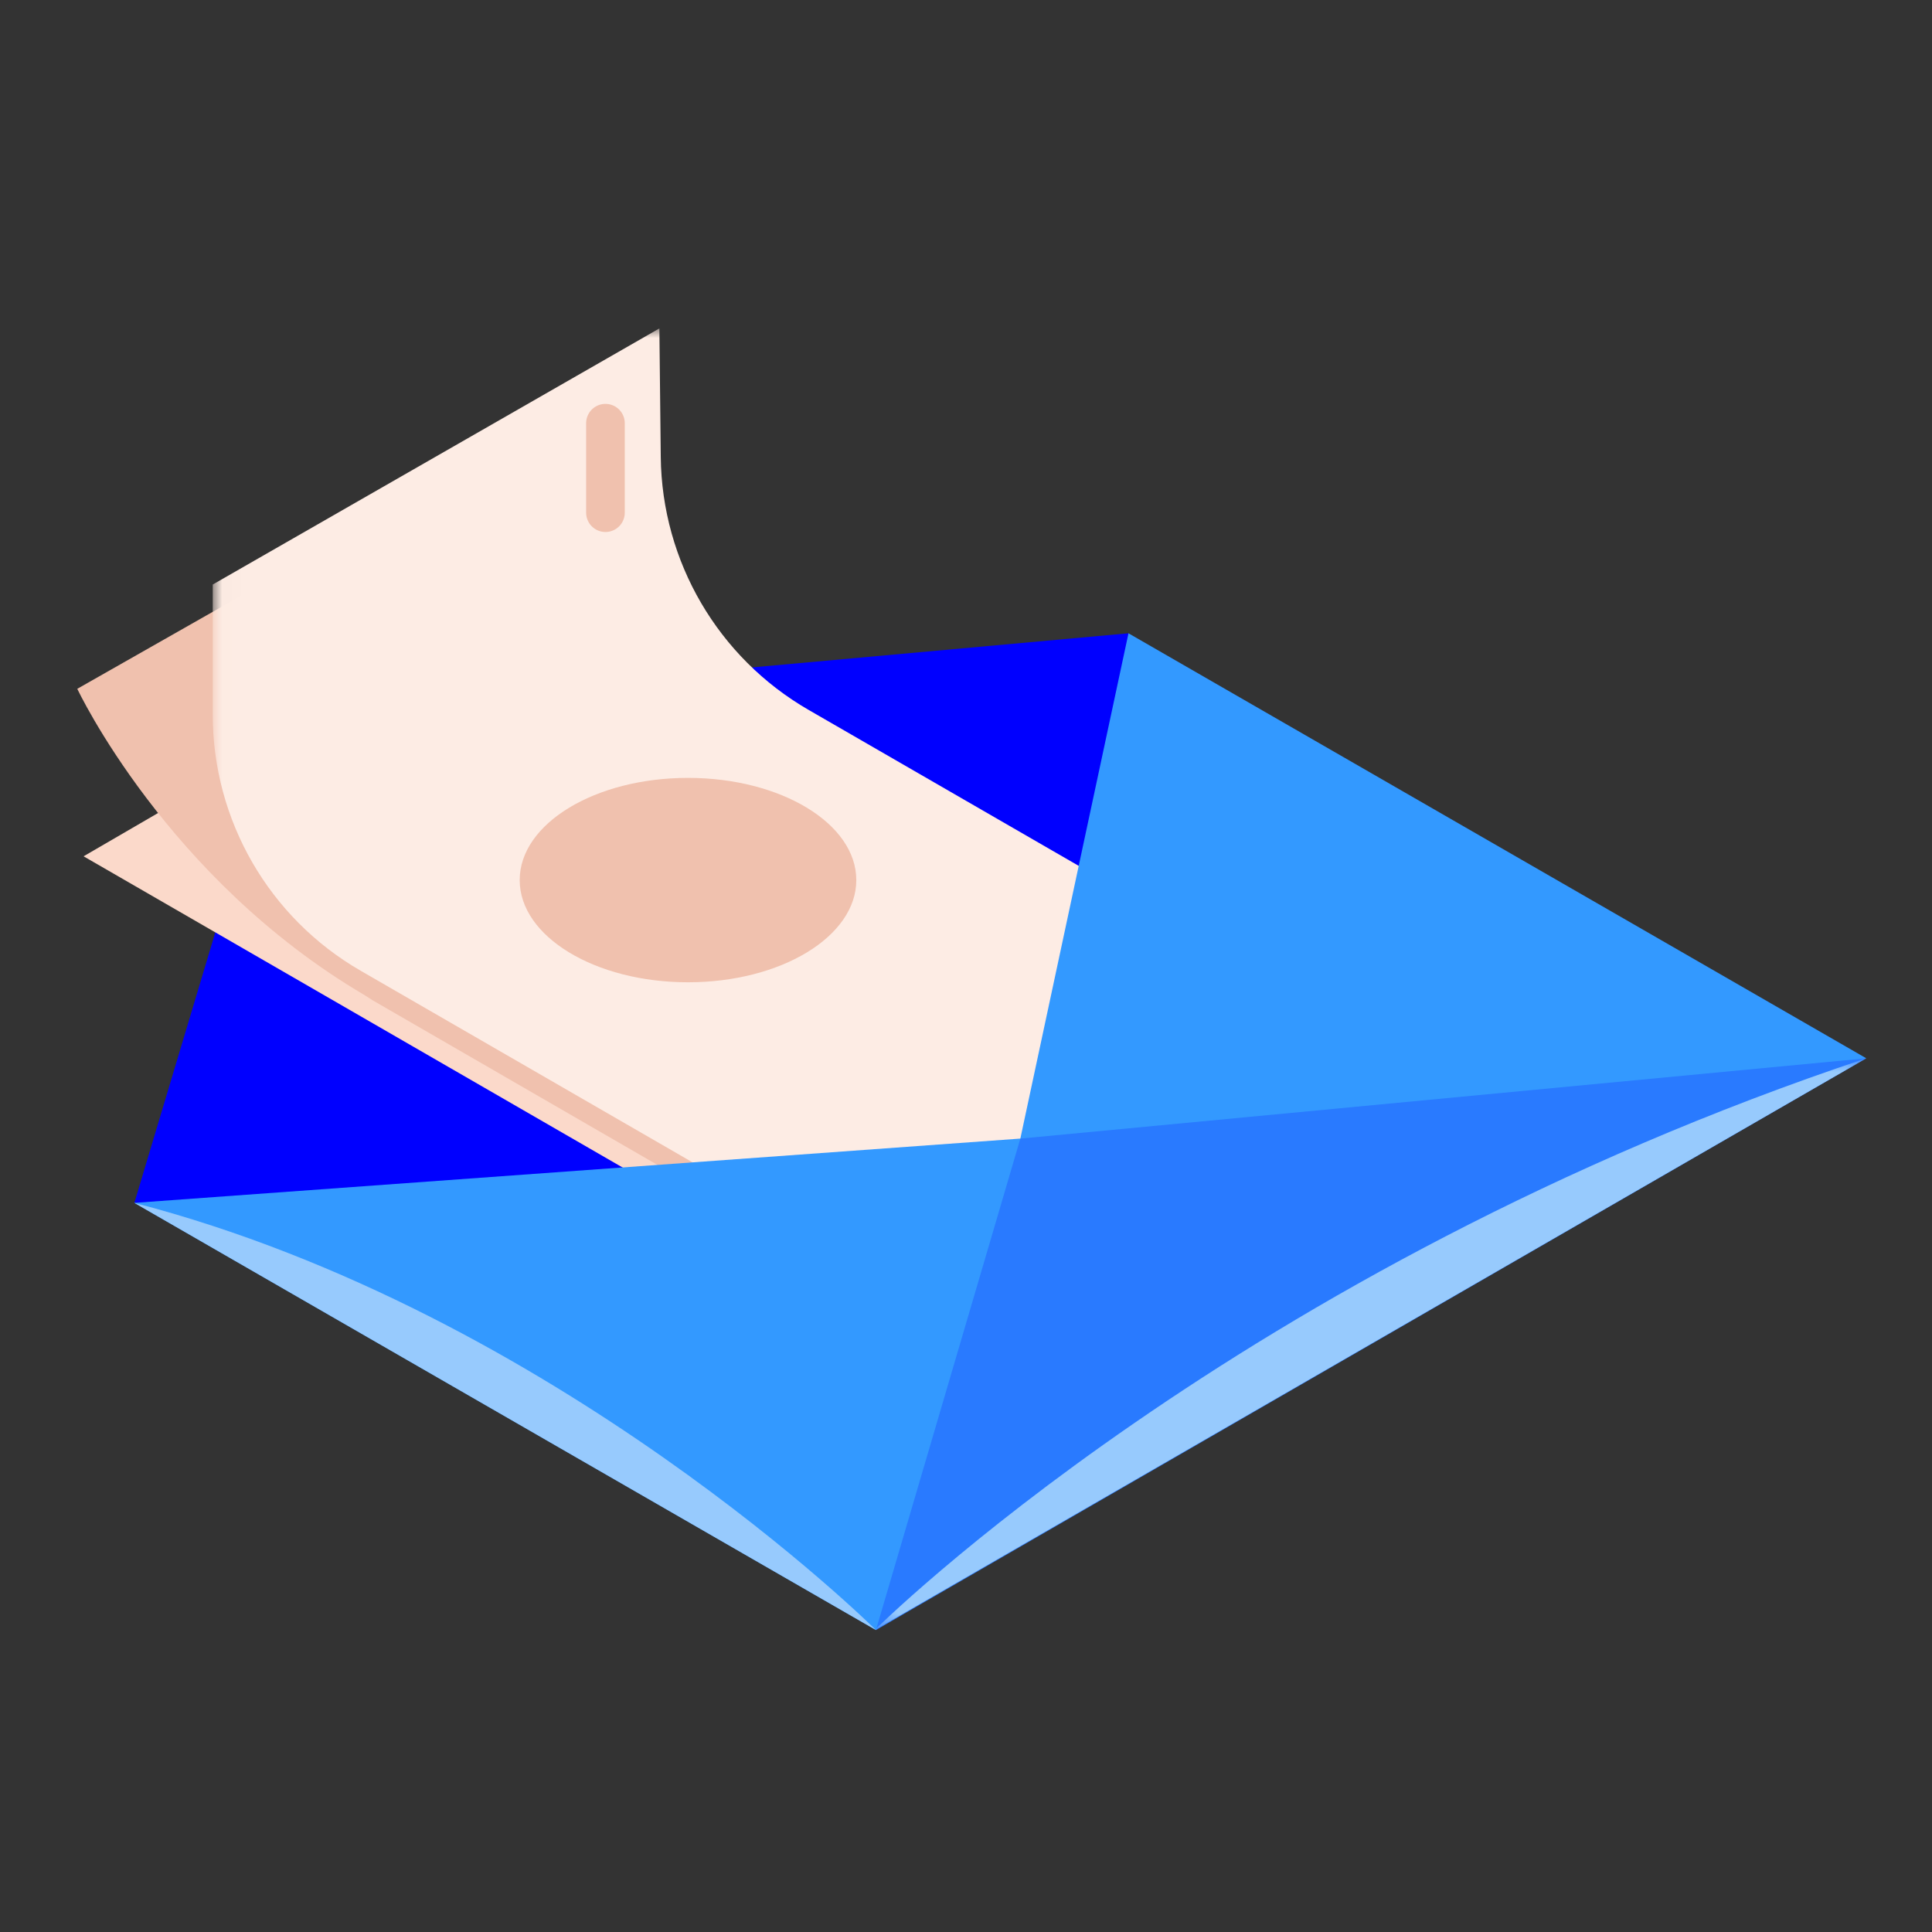
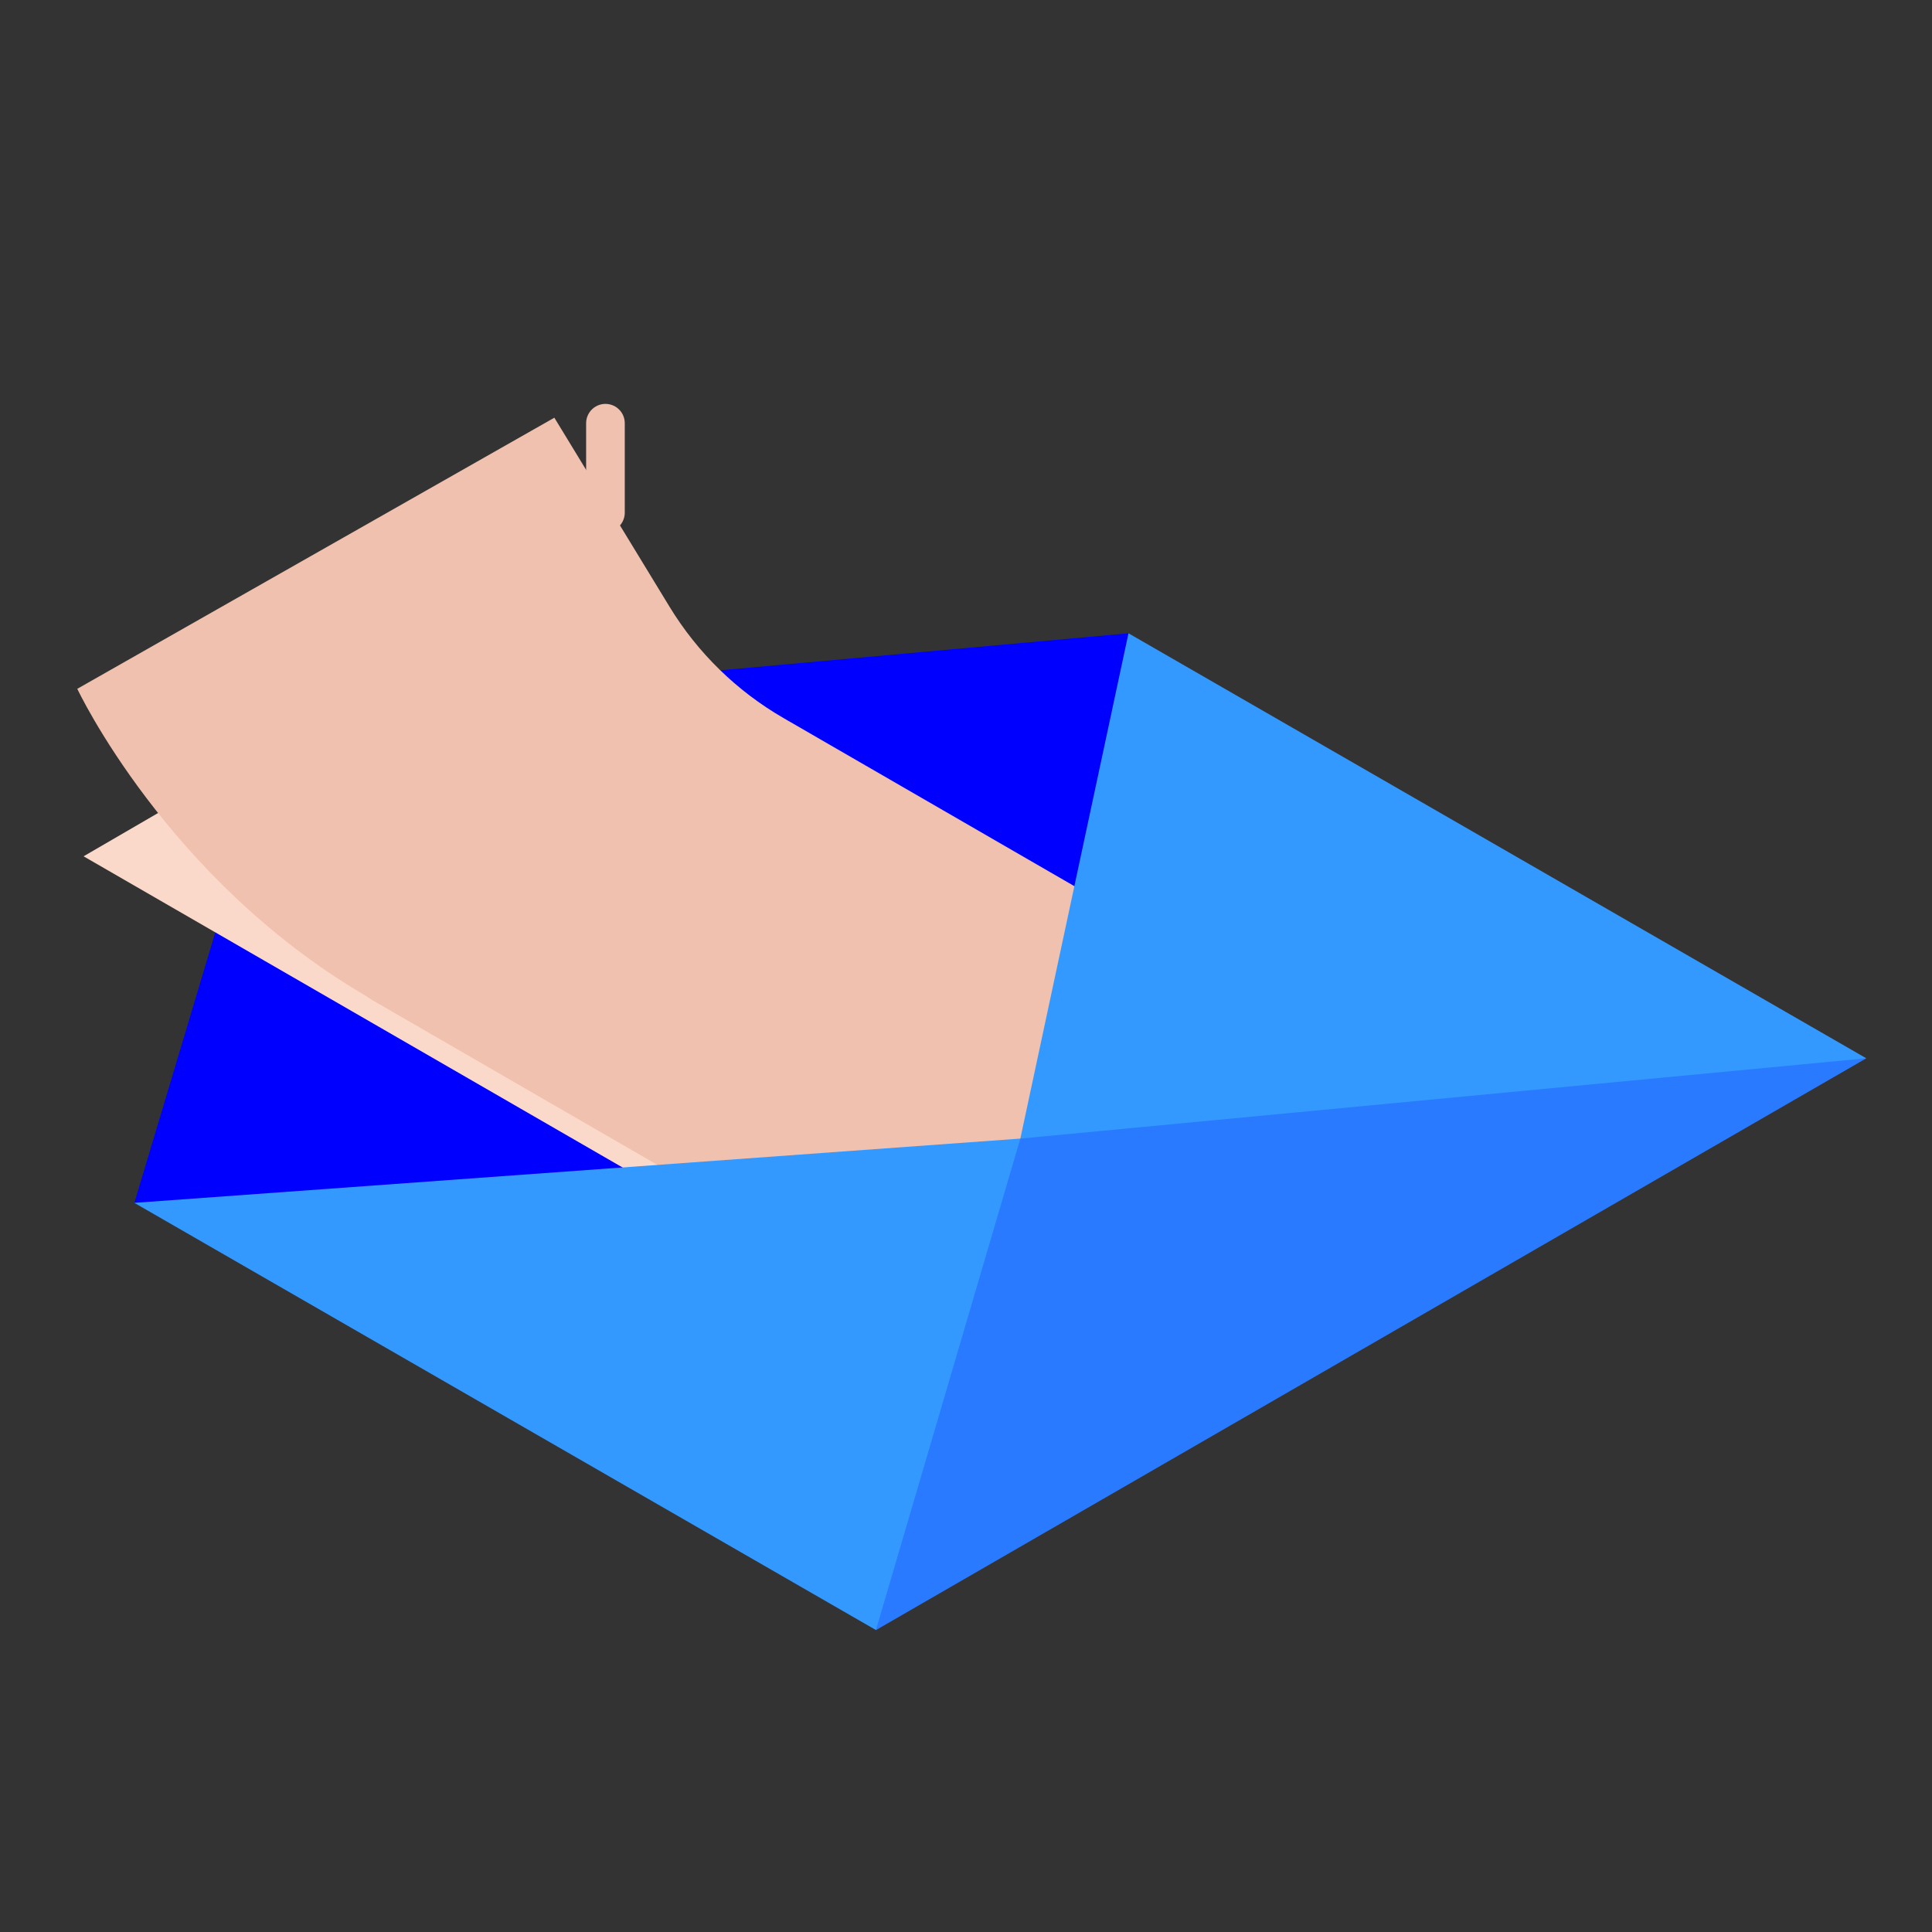
<svg xmlns="http://www.w3.org/2000/svg" width="100" height="100" viewBox="0 0 100 100" fill="none">
  <rect x="0" y="0" width="100" height="100" fill="#333333" stroke="none" />
  <path fill-rule="evenodd" clip-rule="evenodd" d="M6.954 62.261L54.859 60.937L58.41 32.779L14.587 36.752L6.954 62.261Z" fill="#0000FF" />
  <path fill-rule="evenodd" clip-rule="evenodd" d="M4.326 44.322L36.617 62.965L59.366 49.744L27.076 31.101L4.326 44.322Z" fill="#FBD9CA" />
  <path fill-rule="evenodd" clip-rule="evenodd" d="M34.656 31.406L28.693 21.62L4 35.653C4 35.653 8.614 45.477 18.867 51.505C19.021 51.595 19.166 51.705 19.32 51.794L43.259 65.631L66.543 52.187L40.547 37.162C38.133 35.766 36.107 33.787 34.656 31.406Z" fill="#F0C1AE" />
  <mask id="mask0_115_15539" style="mask-type:alpha" maskUnits="userSpaceOnUse" x="11" y="17" width="57" height="49">
-     <path d="M11.011 17H67.813V65.176H11.011V17Z" fill="white" />
-   </mask>
+     </mask>
  <g mask="url(#mask0_115_15539)">
    <path fill-rule="evenodd" clip-rule="evenodd" d="M34.201 23.658L34.129 16.999L11.011 30.255V36.991C11.011 42.457 13.928 47.509 18.662 50.242L44.529 65.176L67.813 51.733L41.851 36.743C37.168 34.04 34.26 29.065 34.201 23.658Z" fill="#FDECE4" />
  </g>
-   <path fill-rule="evenodd" clip-rule="evenodd" d="M44.322 45.553C44.322 48.475 40.422 50.843 35.611 50.843C30.799 50.843 26.899 48.475 26.899 45.553C26.899 42.631 30.799 40.263 35.611 40.263C40.422 40.263 44.322 42.631 44.322 45.553Z" fill="#F0C1AE" />
  <path d="M31.338 21.905V26.536" stroke="#F0C1AE" stroke-width="2" stroke-linecap="round" stroke-linejoin="round" />
  <path fill-rule="evenodd" clip-rule="evenodd" d="M58.41 32.779L52.813 58.933L6.954 62.26L45.339 84.371L96.598 54.777L58.41 32.779Z" fill="#3399FF" />
  <path opacity="0.205" fill-rule="evenodd" clip-rule="evenodd" d="M45.339 84.371L52.813 58.934L96.598 54.778L45.339 84.371Z" fill="#0000FF" />
-   <path fill-rule="evenodd" clip-rule="evenodd" d="M6.954 62.26L45.339 84.371C45.339 84.371 28.822 67.948 6.954 62.26Z" fill="#97CAFD" />
  <mask id="mask1_115_15539" style="mask-type:alpha" maskUnits="userSpaceOnUse" x="45" y="54" width="52" height="31">
-     <path d="M45.276 54.777H96.598V84.371H45.276V54.777Z" fill="white" />
-   </mask>
+     </mask>
  <g mask="url(#mask1_115_15539)">
-     <path fill-rule="evenodd" clip-rule="evenodd" d="M96.598 54.777L45.276 84.371C45.276 84.371 64.035 65.642 96.598 54.777Z" fill="#97CAFD" />
-   </g>
+     </g>
</svg>